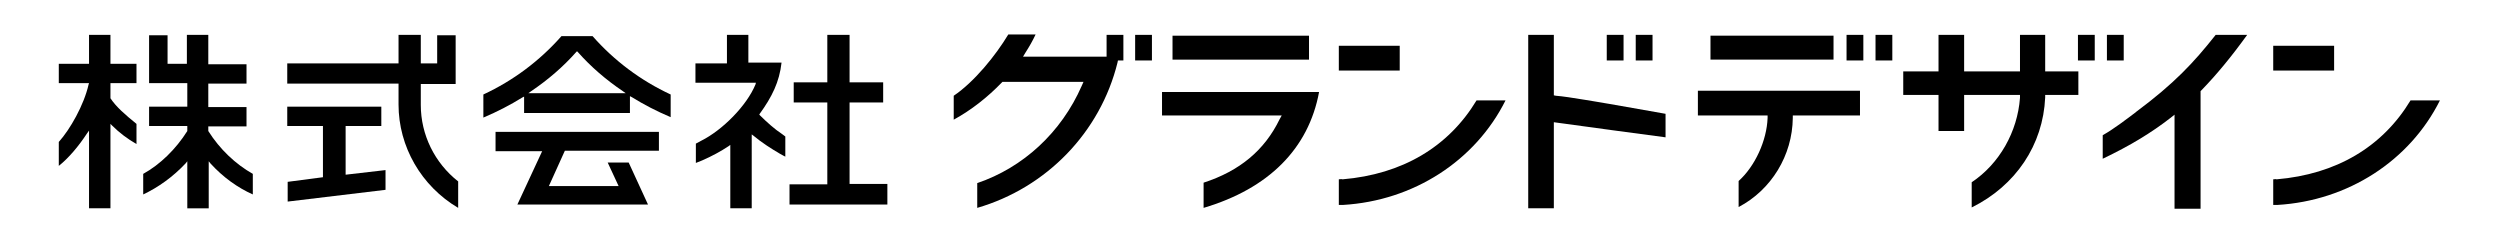
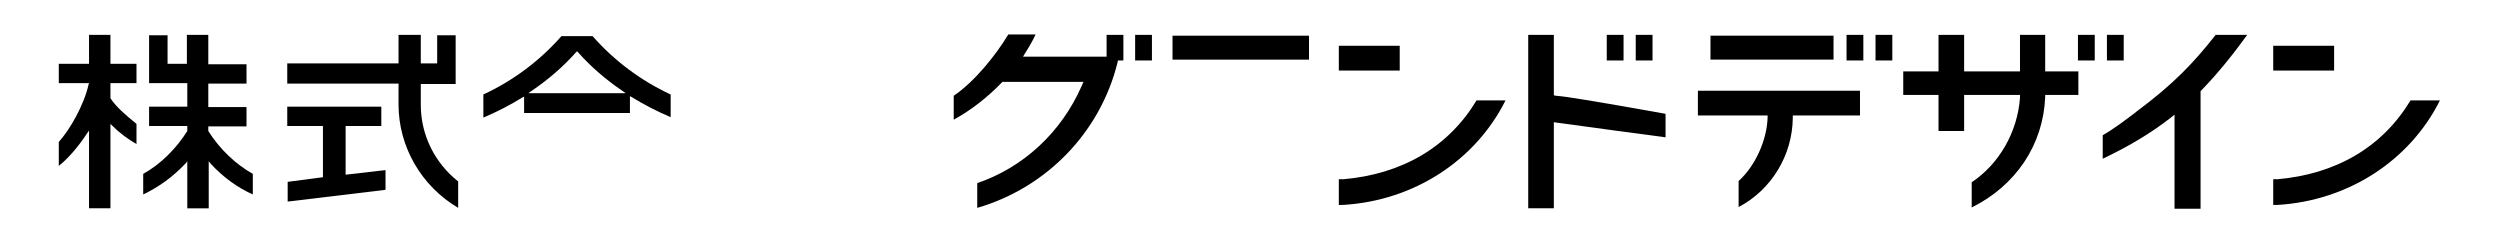
<svg xmlns="http://www.w3.org/2000/svg" version="1.1" id="レイヤー_1" x="0px" y="0px" viewBox="0 0 595.3 55.9" style="enable-background:new 0 0 595.3 55.9;" xml:space="preserve">
  <g>
    <g>
      <path d="M150,22.9l0.4,0.2c2.9,1.8,6,3.4,9.3,4.8v-5.4c-7.1-3.3-13.4-8-18.6-13.9h-7.4c-5.2,5.9-11.5,10.6-18.6,13.9V28    c3.3-1.4,6.4-3,9.3-4.8l0.4-0.2v3.9H150V22.9L150,22.9z M149,22.2h-23.2l0.7-0.5c4-2.7,7.6-5.8,10.7-9.3l0.2-0.2l0.2,0.2    c3.1,3.5,6.7,6.6,10.7,9.3L149,22.2L149,22.2z" />
    </g>
    <g>
      <g>
        <path d="M21.2,49.6h5.1V29.5l0.4,0.4c1.7,1.7,3.7,3.2,5.8,4.4v-4.8c-2.7-2.2-4.8-4-6.2-6.1l0-0.1v-3.5h6.2v-4.6h-6.2V8.3h-5.1     v6.9H14v4.6h7.2l-0.1,0.3c-1.1,4.9-4.4,10.7-7.1,13.7v5.7c2.4-1.9,4.8-4.8,6.7-7.7l0.5-0.7V49.6L21.2,49.6z" />
      </g>
    </g>
    <g>
      <g>
-         <path d="M188,48.7h23.3v-4.9h-9V24.4h8v-4.8h-8V8.3h-5.3v11.3h-8v4.8h8v19.5h-9V48.7L188,48.7z" />
-       </g>
+         </g>
    </g>
    <g>
      <g>
-         <path d="M173.8,49.6h5.2V32l0.4,0.3c1.9,1.6,4.4,3.2,6.3,4.3c0.5,0.3,1.3,0.7,1.3,0.7v-4.8c0,0-0.5-0.4-0.8-0.6     c-1.7-1.1-3.7-2.9-5.2-4.4l-0.2-0.2l0.1-0.2c2.9-4,4.7-7.6,5.2-12.2h-7.9V8.3h-5.1v6.8h-7.5v4.6H180l-0.1,0.4     c-2.1,5.1-7.9,10.9-12.9,13.4c-0.4,0.2-1.3,0.7-1.3,0.7v4.6c0,0,1-0.4,1.5-0.6c2.3-1,4.5-2.2,6.3-3.4l0.4-0.3V49.6L173.8,49.6z" />
-       </g>
+         </g>
    </g>
    <g>
      <path d="M68.5,43.3V48l23.3-2.8v-4.7l-9.5,1.1V30h8.5v-4.6H68.4V30h8.5v12.2L68.5,43.3L68.5,43.3z" />
    </g>
    <g>
-       <path d="M123.2,48.7h31.1l-4.6-10h-5l2.6,5.6h-16.6l3.8-8.4h22.4v-4.5H118V36h11.1L123.2,48.7L123.2,48.7z" />
-     </g>
+       </g>
    <g>
      <path d="M68.4,19.9h26.5v5c0,10,5.4,19.4,14.2,24.6v-6.3c-5.6-4.4-8.9-11.1-8.9-18.2v-5h8.3V8.4h-4.4v6.7h-3.9V8.3h-5.3v6.8H68.4    V19.9L68.4,19.9z" />
    </g>
    <g>
      <path d="M279.2,14.2h32.5V8.5h-32.5V14.2L279.2,14.2z" />
    </g>
    <g>
      <path d="M232.7,43.6v5.9c16.5-4.8,29.3-18,33.4-34.6l0.1-0.5h1.3V8.3h-4v5.2h-19.9l0.6-1c0.9-1.4,1.7-2.8,2.4-4.3h-6.5    c-3,5-8.1,11.3-13,14.6v5.7c4.2-2.3,8-5.3,11.4-8.8l0.2-0.2H258l-0.4,0.9C252.7,31.6,243.6,39.9,232.7,43.6L232.7,43.6z" />
    </g>
    <g>
      <path d="M318.8,42.7v6.1c0.3,0,0.6,0,1,0c16.8-1,31.5-10.5,38.7-24.9h-6.9c-6.7,11.1-17.7,17.6-31.9,18.8    C319.4,42.6,319.1,42.7,318.8,42.7L318.8,42.7z" />
    </g>
    <g>
      <path d="M363.9,49.6h6.1V29.1l0.7,0.1c4.2,0.6,22.1,3,25.9,3.5v-5.6c-2.4-0.4-12.2-2.2-19-3.3c-3-0.5-5.7-0.9-7.1-1l-0.5-0.1V8.3    h-6.1V49.6L363.9,49.6z" />
    </g>
    <g>
      <path d="M469.5,43.4v6c10.5-5.2,17-14.9,17.5-26.2l0-0.6h7.9V17h-7.9V8.3H481V17h-13.3V8.3h-6.1V17h-8.4v5.6h8.4v8.6h6.1v-8.6H481    l0,0.7C480.4,31.4,476.1,39,469.5,43.4L469.5,43.4z" />
    </g>
    <g>
-       <path d="M286.6,43.5v6c15.5-4.6,25-14.1,27.5-27.6h-37.4v5.6h28.5l-0.5,0.9C301.1,35.8,295.2,40.7,286.6,43.5L286.6,43.5z" />
-     </g>
+       </g>
    <g>
      <path d="M407.3,14.2h29.3V8.5h-29.3V14.2L407.3,14.2z" />
    </g>
    <g>
      <path d="M439.7,14.4h4V8.3h-4V14.4L439.7,14.4z" />
    </g>
    <g>
      <path d="M446.6,14.4h4V8.3h-4V14.4L446.6,14.4z" />
    </g>
    <g>
      <path d="M494.8,14.4h4V8.3h-4V14.4L494.8,14.4z" />
    </g>
    <g>
      <path d="M501.7,14.4h4V8.3h-4V14.4L501.7,14.4z" />
    </g>
    <g>
      <path d="M382.6,14.4h4V8.3h-4V14.4L382.6,14.4z" />
    </g>
    <g>
      <path d="M389.5,14.4h4V8.3h-4V14.4L389.5,14.4z" />
    </g>
    <g>
      <path d="M270.3,14.4h4V8.3h-4V14.4L270.3,14.4z" />
    </g>
    <g>
      <path d="M414,43.1v6.2c7.8-4.1,12.8-12.3,12.9-21.2l0-0.6h16v-5.9h-38.6v5.9h16.6l0,0.6C420.7,33.5,417.9,39.6,414,43.1L414,43.1z    " />
    </g>
    <g>
      <path d="M517.9,49.7h6.1l0-28l0.2-0.2c3.5-3.6,7-7.8,10.9-13.2h-7.5c-5.3,6.7-9.9,11.6-18.9,18.3l-0.1,0.1    c-2.4,1.8-5.1,3.9-7.9,5.5v5.6c6.5-3.1,11.6-6.2,16.1-9.7l1-0.8V49.7L517.9,49.7z" />
    </g>
    <g>
      <path d="M318.8,16.8h14.5v-5.9h-14.5V16.8L318.8,16.8z" />
    </g>
    <g>
      <g>
        <path d="M541.3,42.7v6.1c0.3,0,0.6,0,1,0c16.8-1,31.5-10.5,38.7-24.9H574c-6.7,11.1-17.7,17.6-31.9,18.8     C541.9,42.6,541.6,42.7,541.3,42.7L541.3,42.7z" />
      </g>
      <g>
        <path d="M541.3,16.8h14.5v-5.9h-14.5V16.8L541.3,16.8z" />
      </g>
    </g>
    <path d="M49.6,31.2L49.6,31.2l0-1.1h9.1v-4.6h-9.1v-5.6h9.1v-4.6h-9.1V8.3h-5.1v6.9h-4.6V8.4h-4.4v11.4h9.1v5.6h-9.1V30h9.1v1.1   l0,0.1c-2.7,4.3-6.5,8-10.5,10.2v4.9c3.6-1.7,7.1-4.2,10.1-7.4l0.4-0.5v11.2h5.1V38.4l0.4,0.5c3,3.3,6.5,5.8,10.1,7.4v-4.9   C56.1,39.1,52.3,35.5,49.6,31.2z" />
  </g>
</svg>